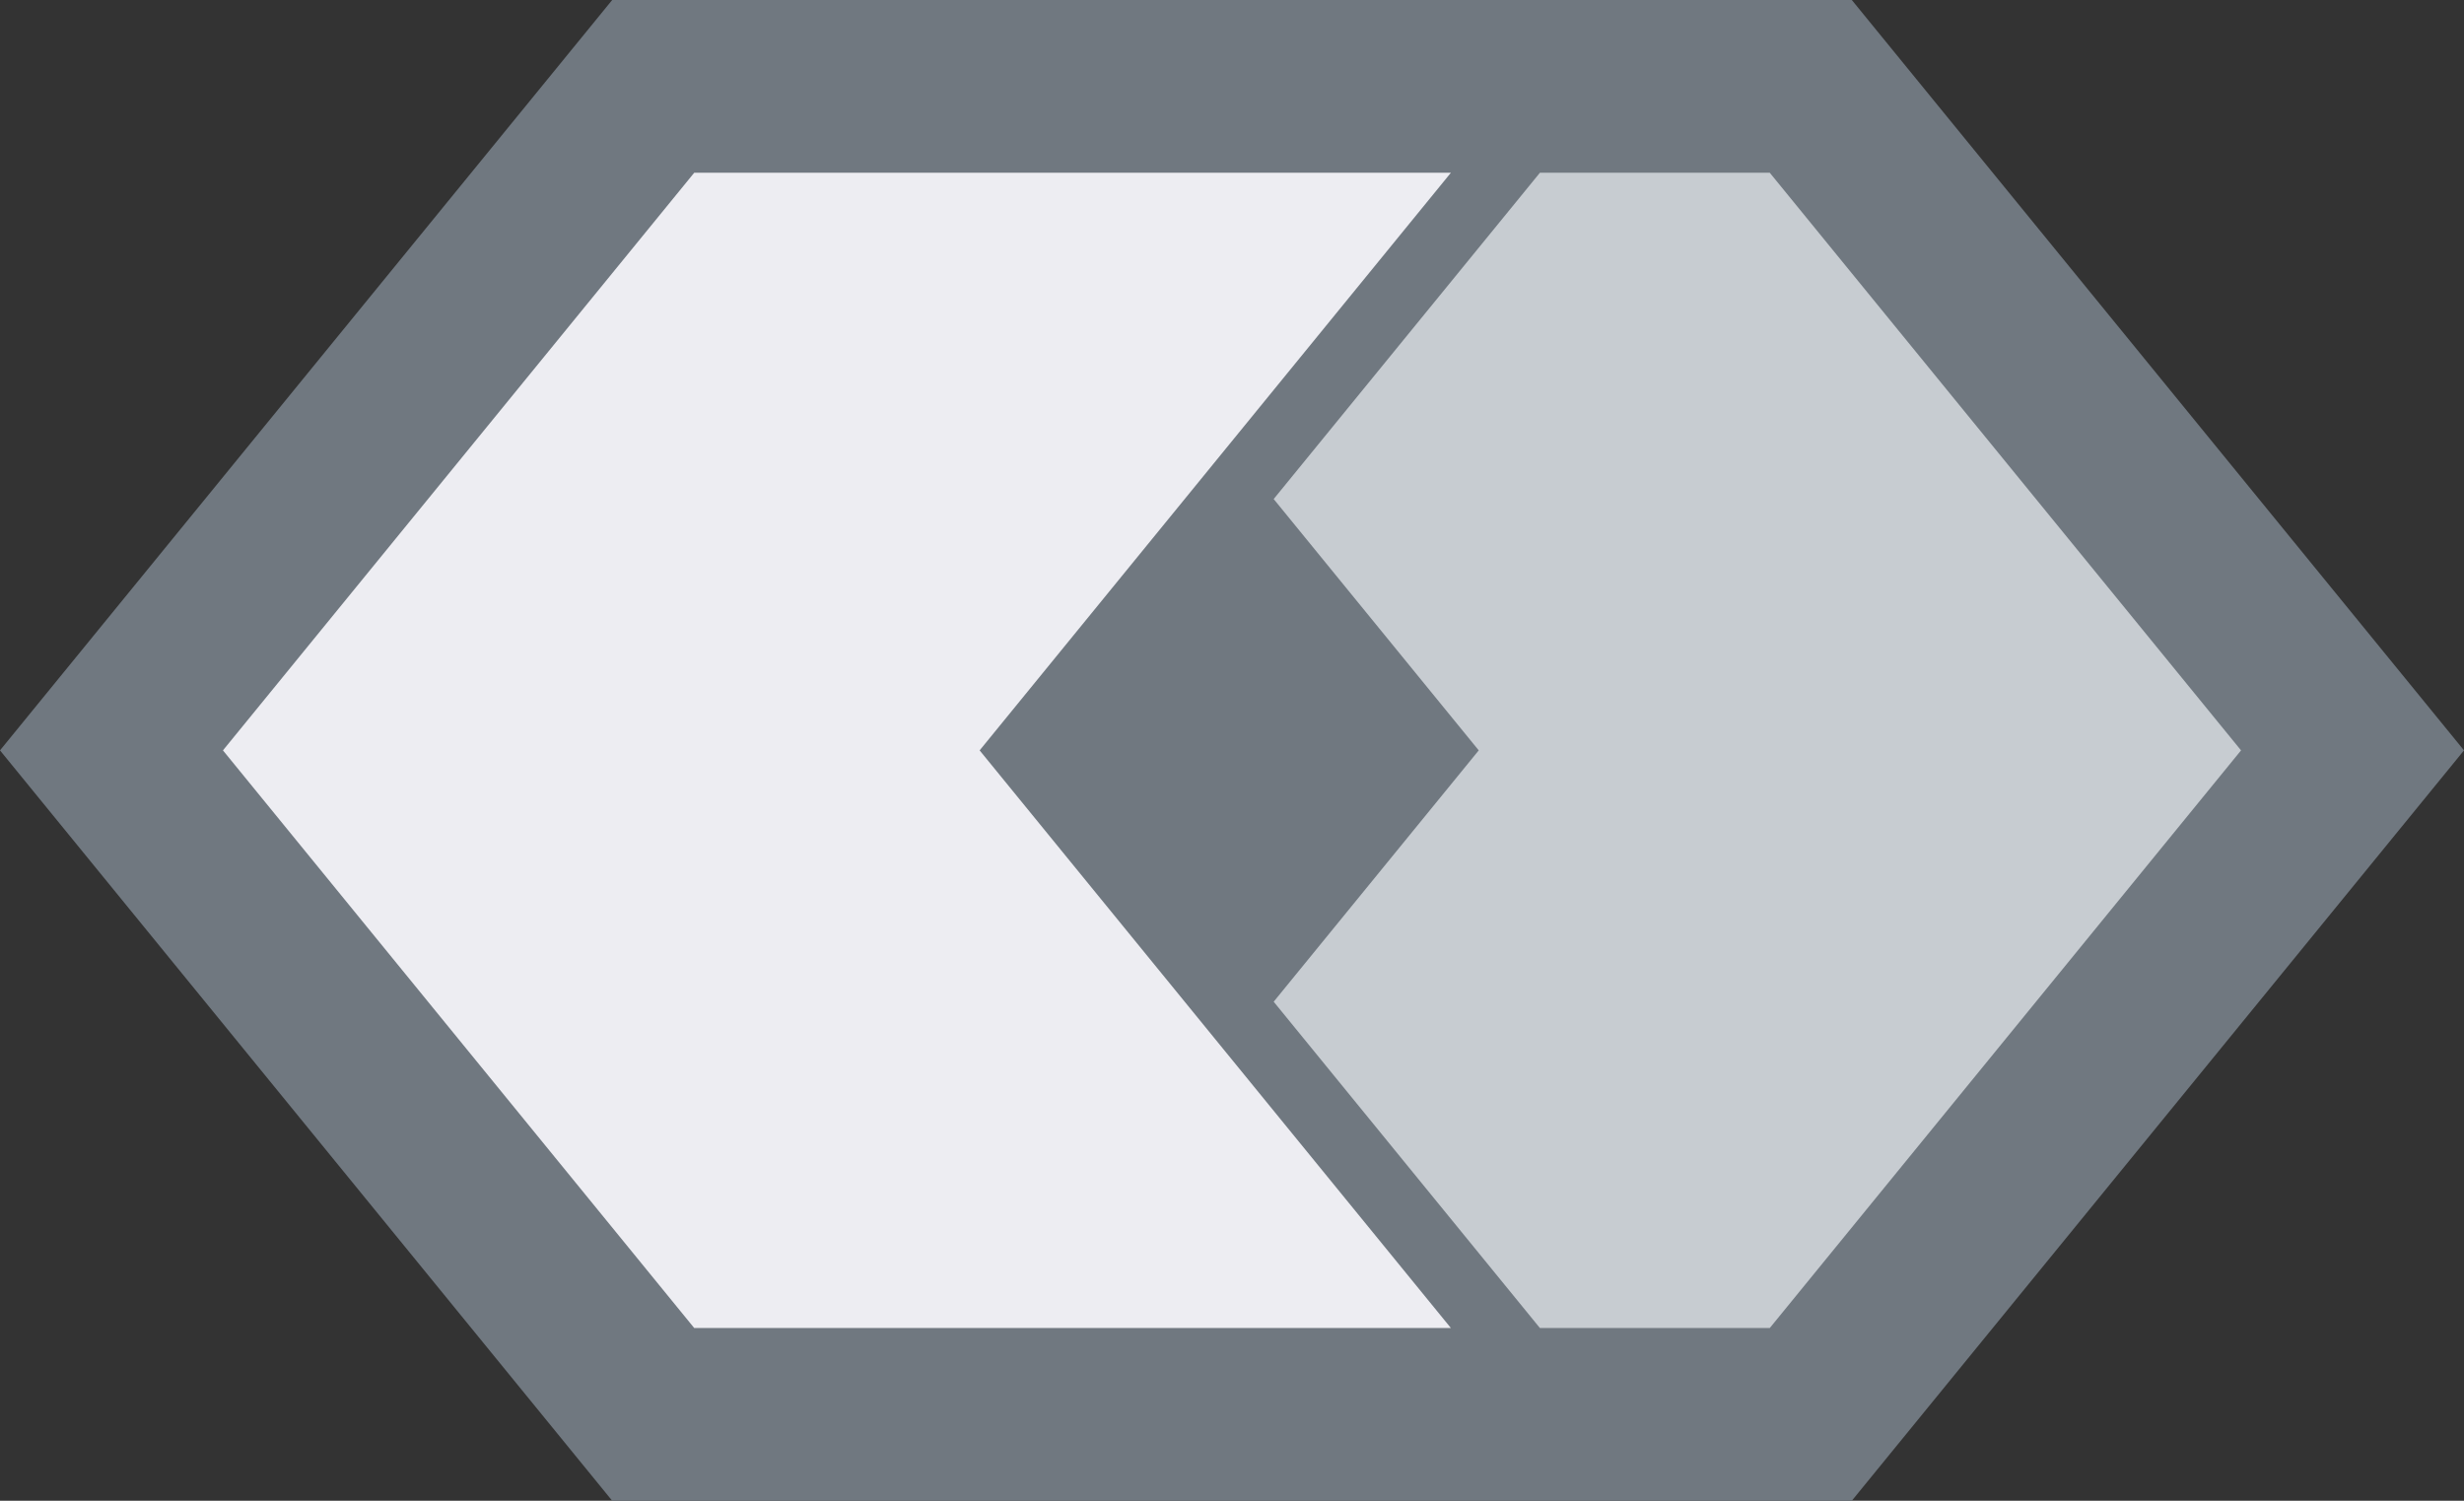
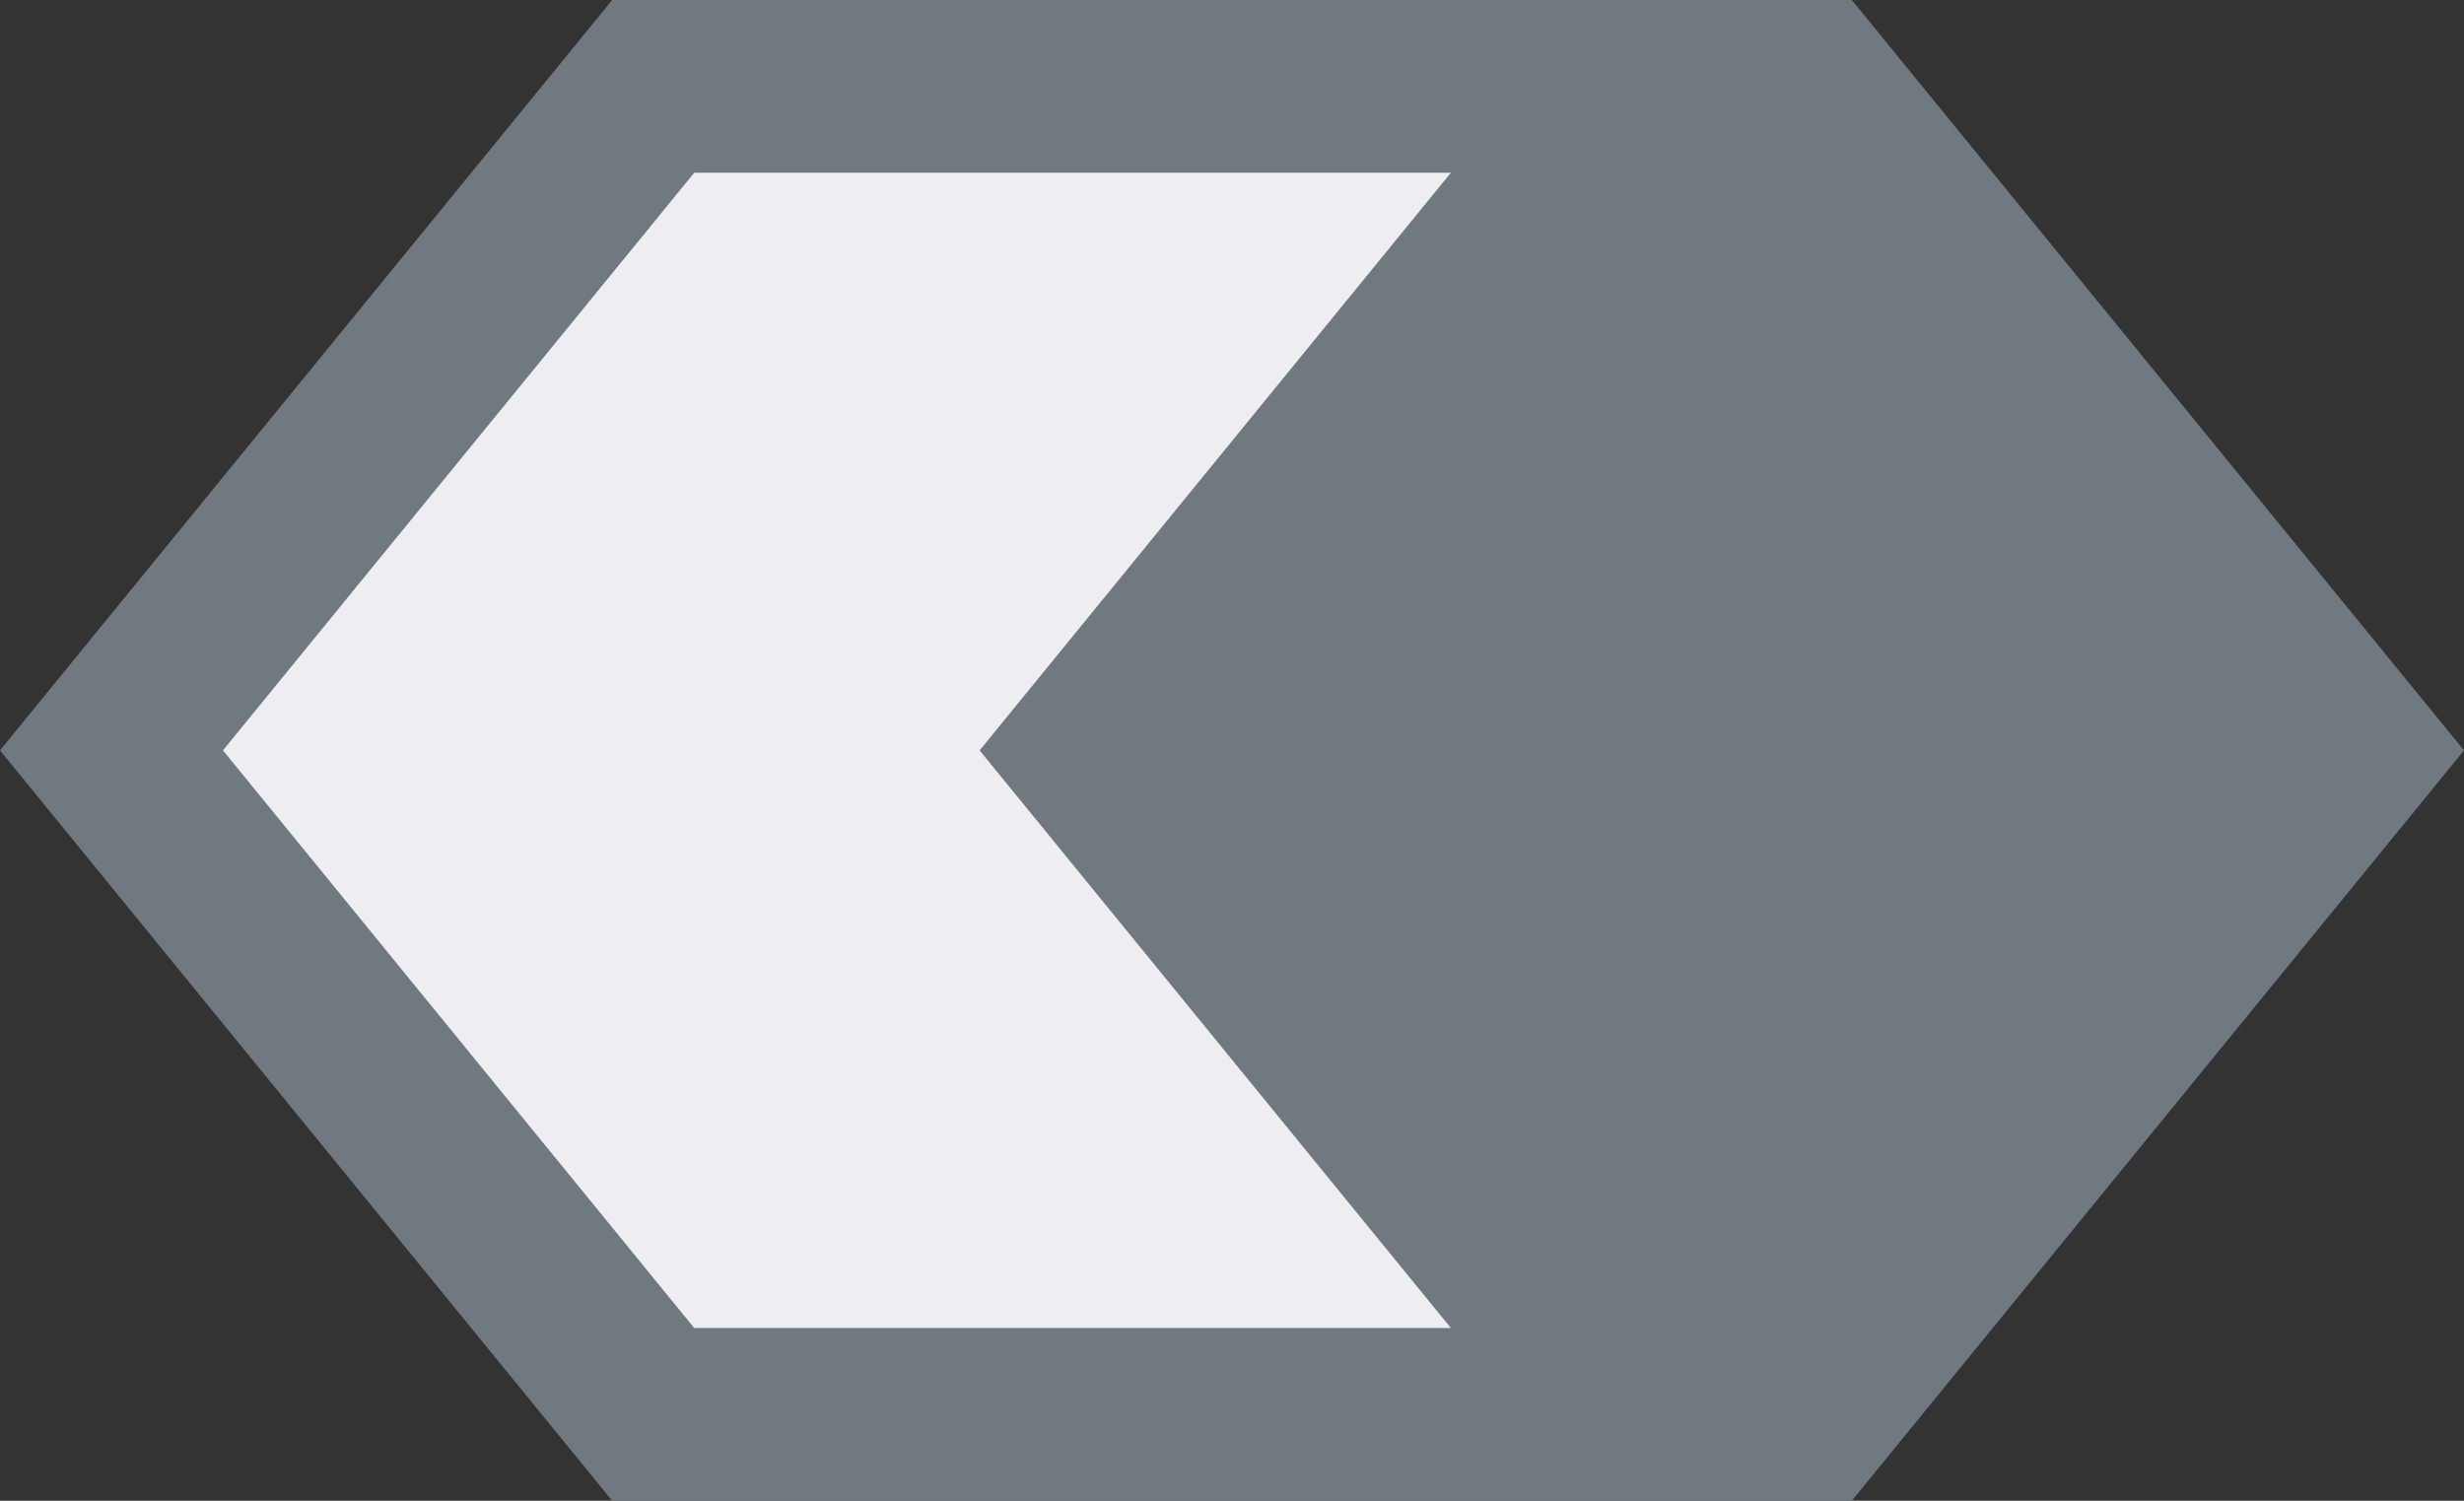
<svg xmlns="http://www.w3.org/2000/svg" version="1.1" id="Layer_1" x="0px" y="0px" width="300px" height="182.729px" viewBox="0 0 300 182.729" enable-background="new 0 0 300 182.729" xml:space="preserve">
  <rect x="0" y="0" width="300" height="182.729" fill="#333333" stroke="none" />
  <g>
    <polygon fill="#707880" points="225.464,182.729 74.536,182.729 0,91.365 74.536,0 225.464,0 300,91.365  " />
    <polygon fill="#EDEDF2" points="119.274,91.365 176.649,21.035 84.522,21.035 27.146,91.365 84.522,161.697 176.649,161.697  " />
-     <polygon fill="#C7CCD1" points="155.075,121.968 187.488,161.697 215.477,161.697 272.854,91.365 215.477,21.035 187.488,21.035    155.075,60.762 180.041,91.365  " />
  </g>
</svg>